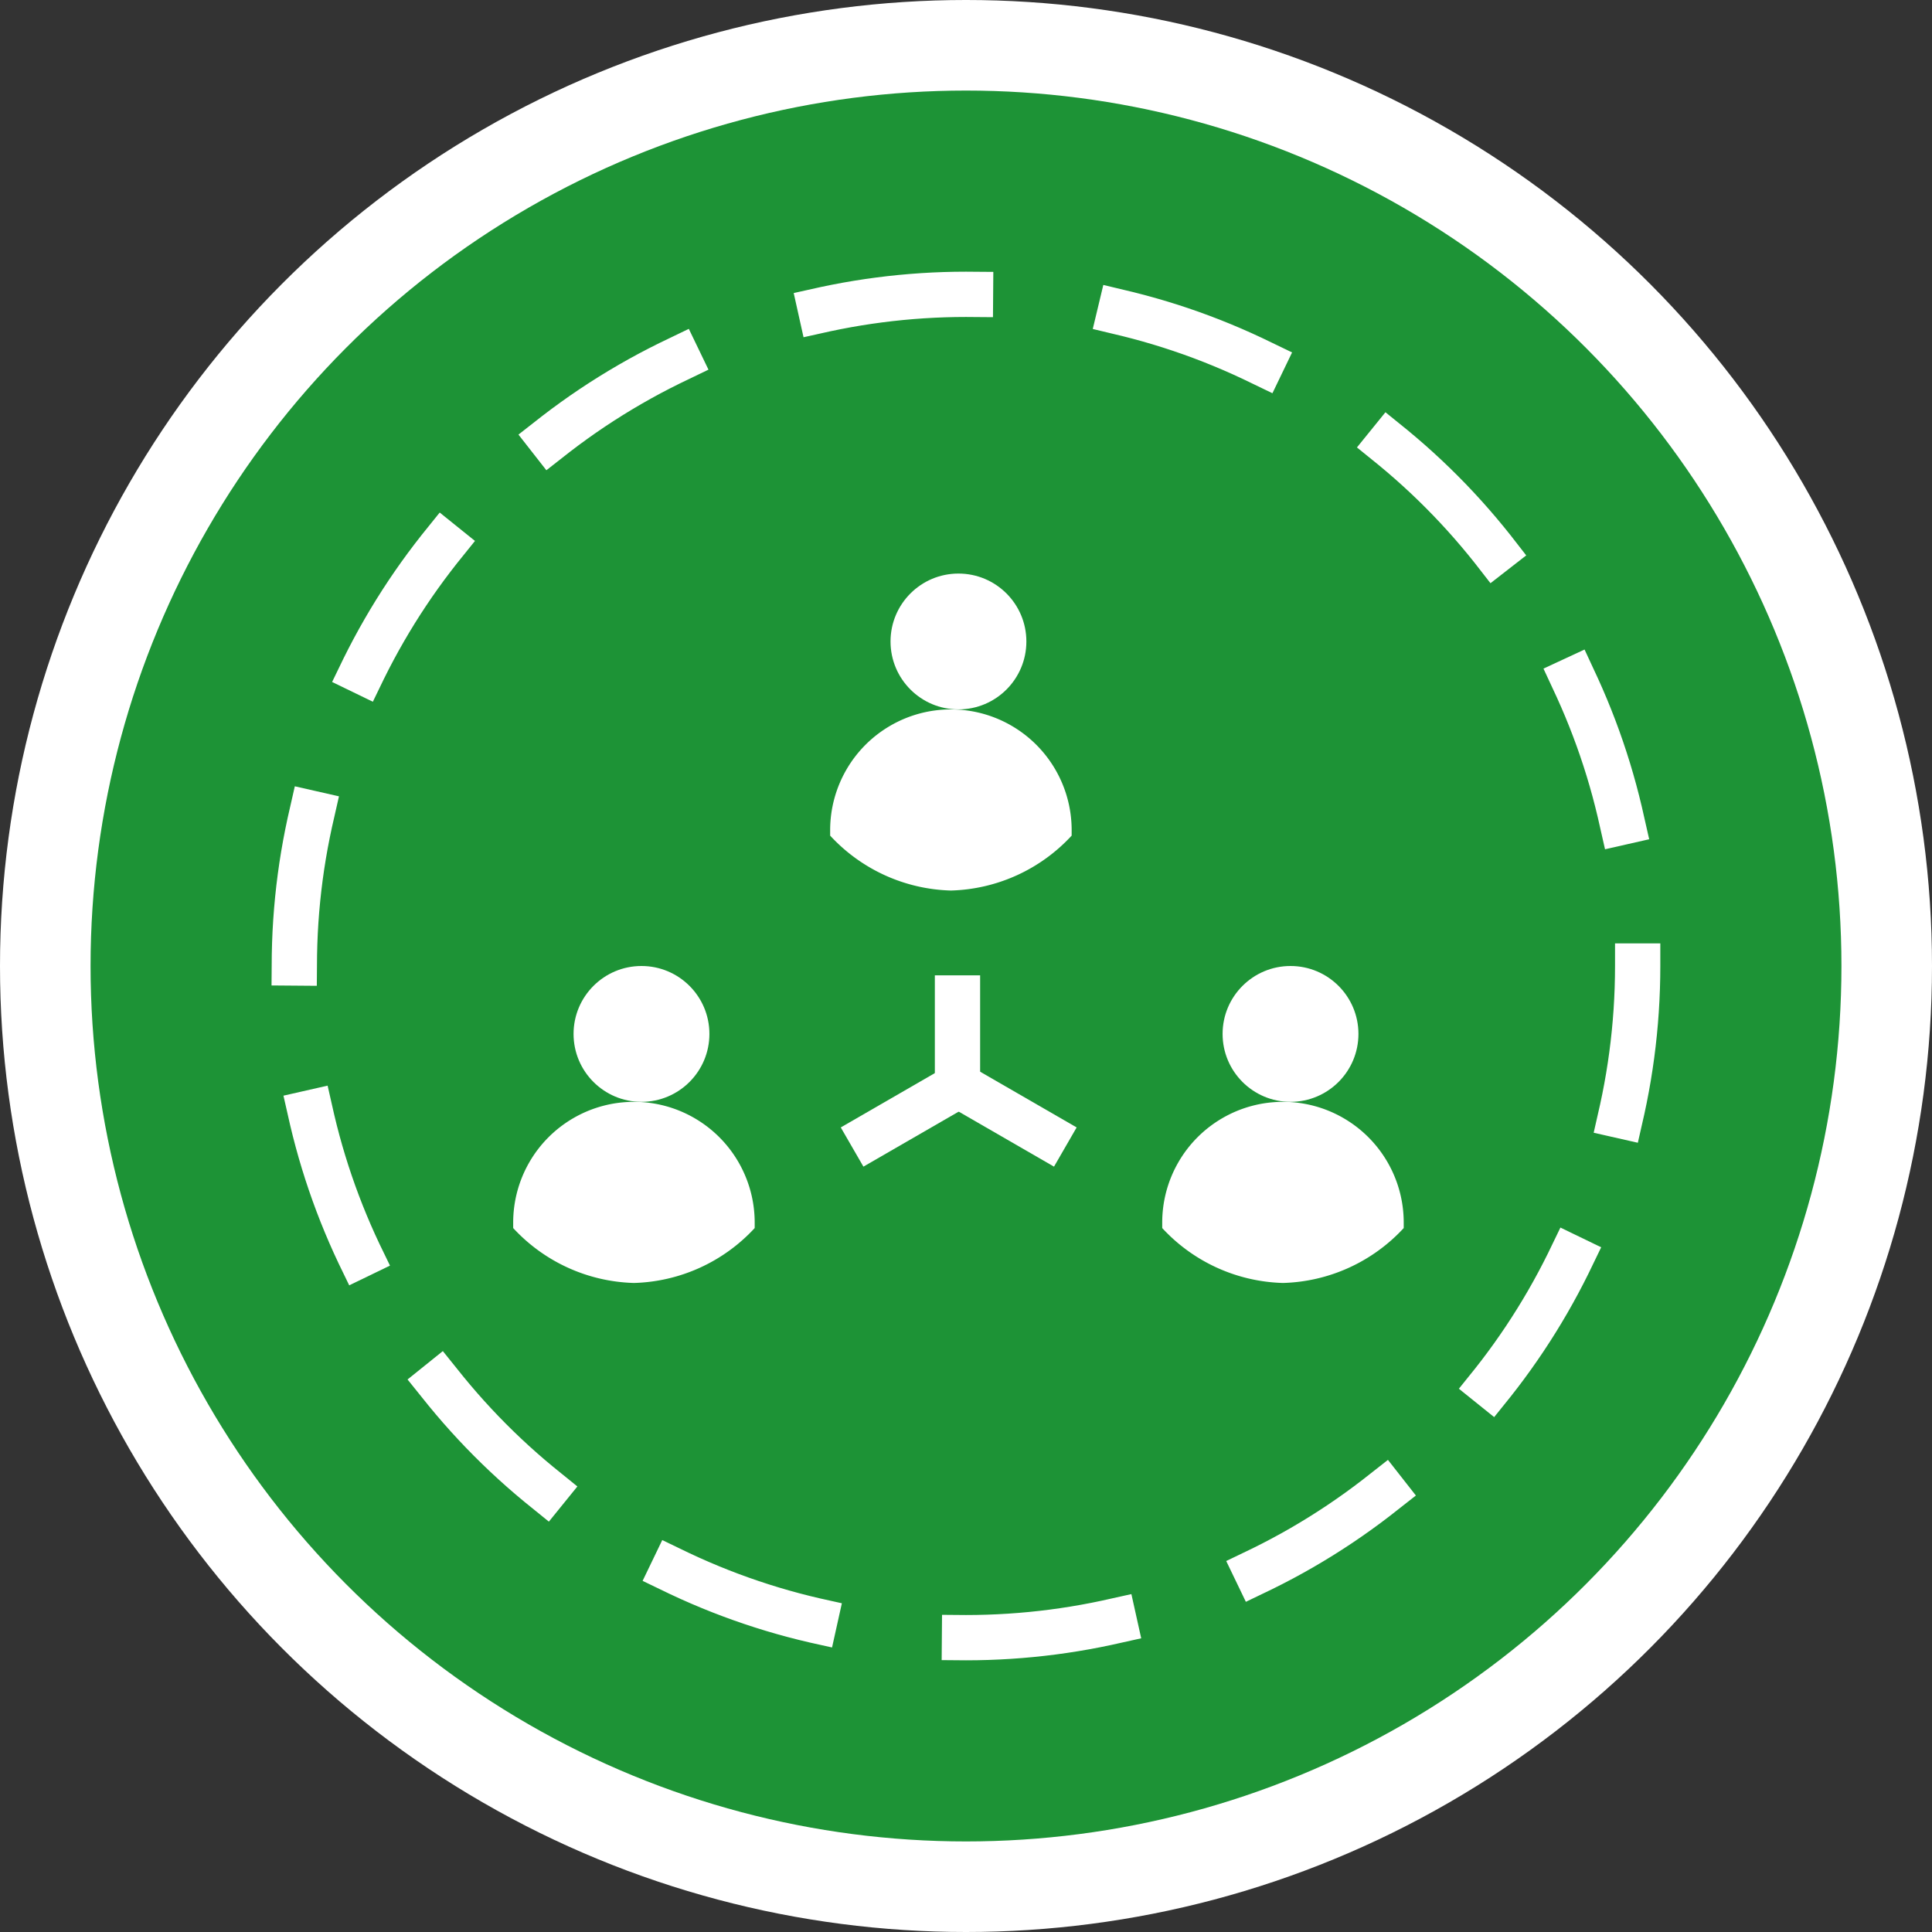
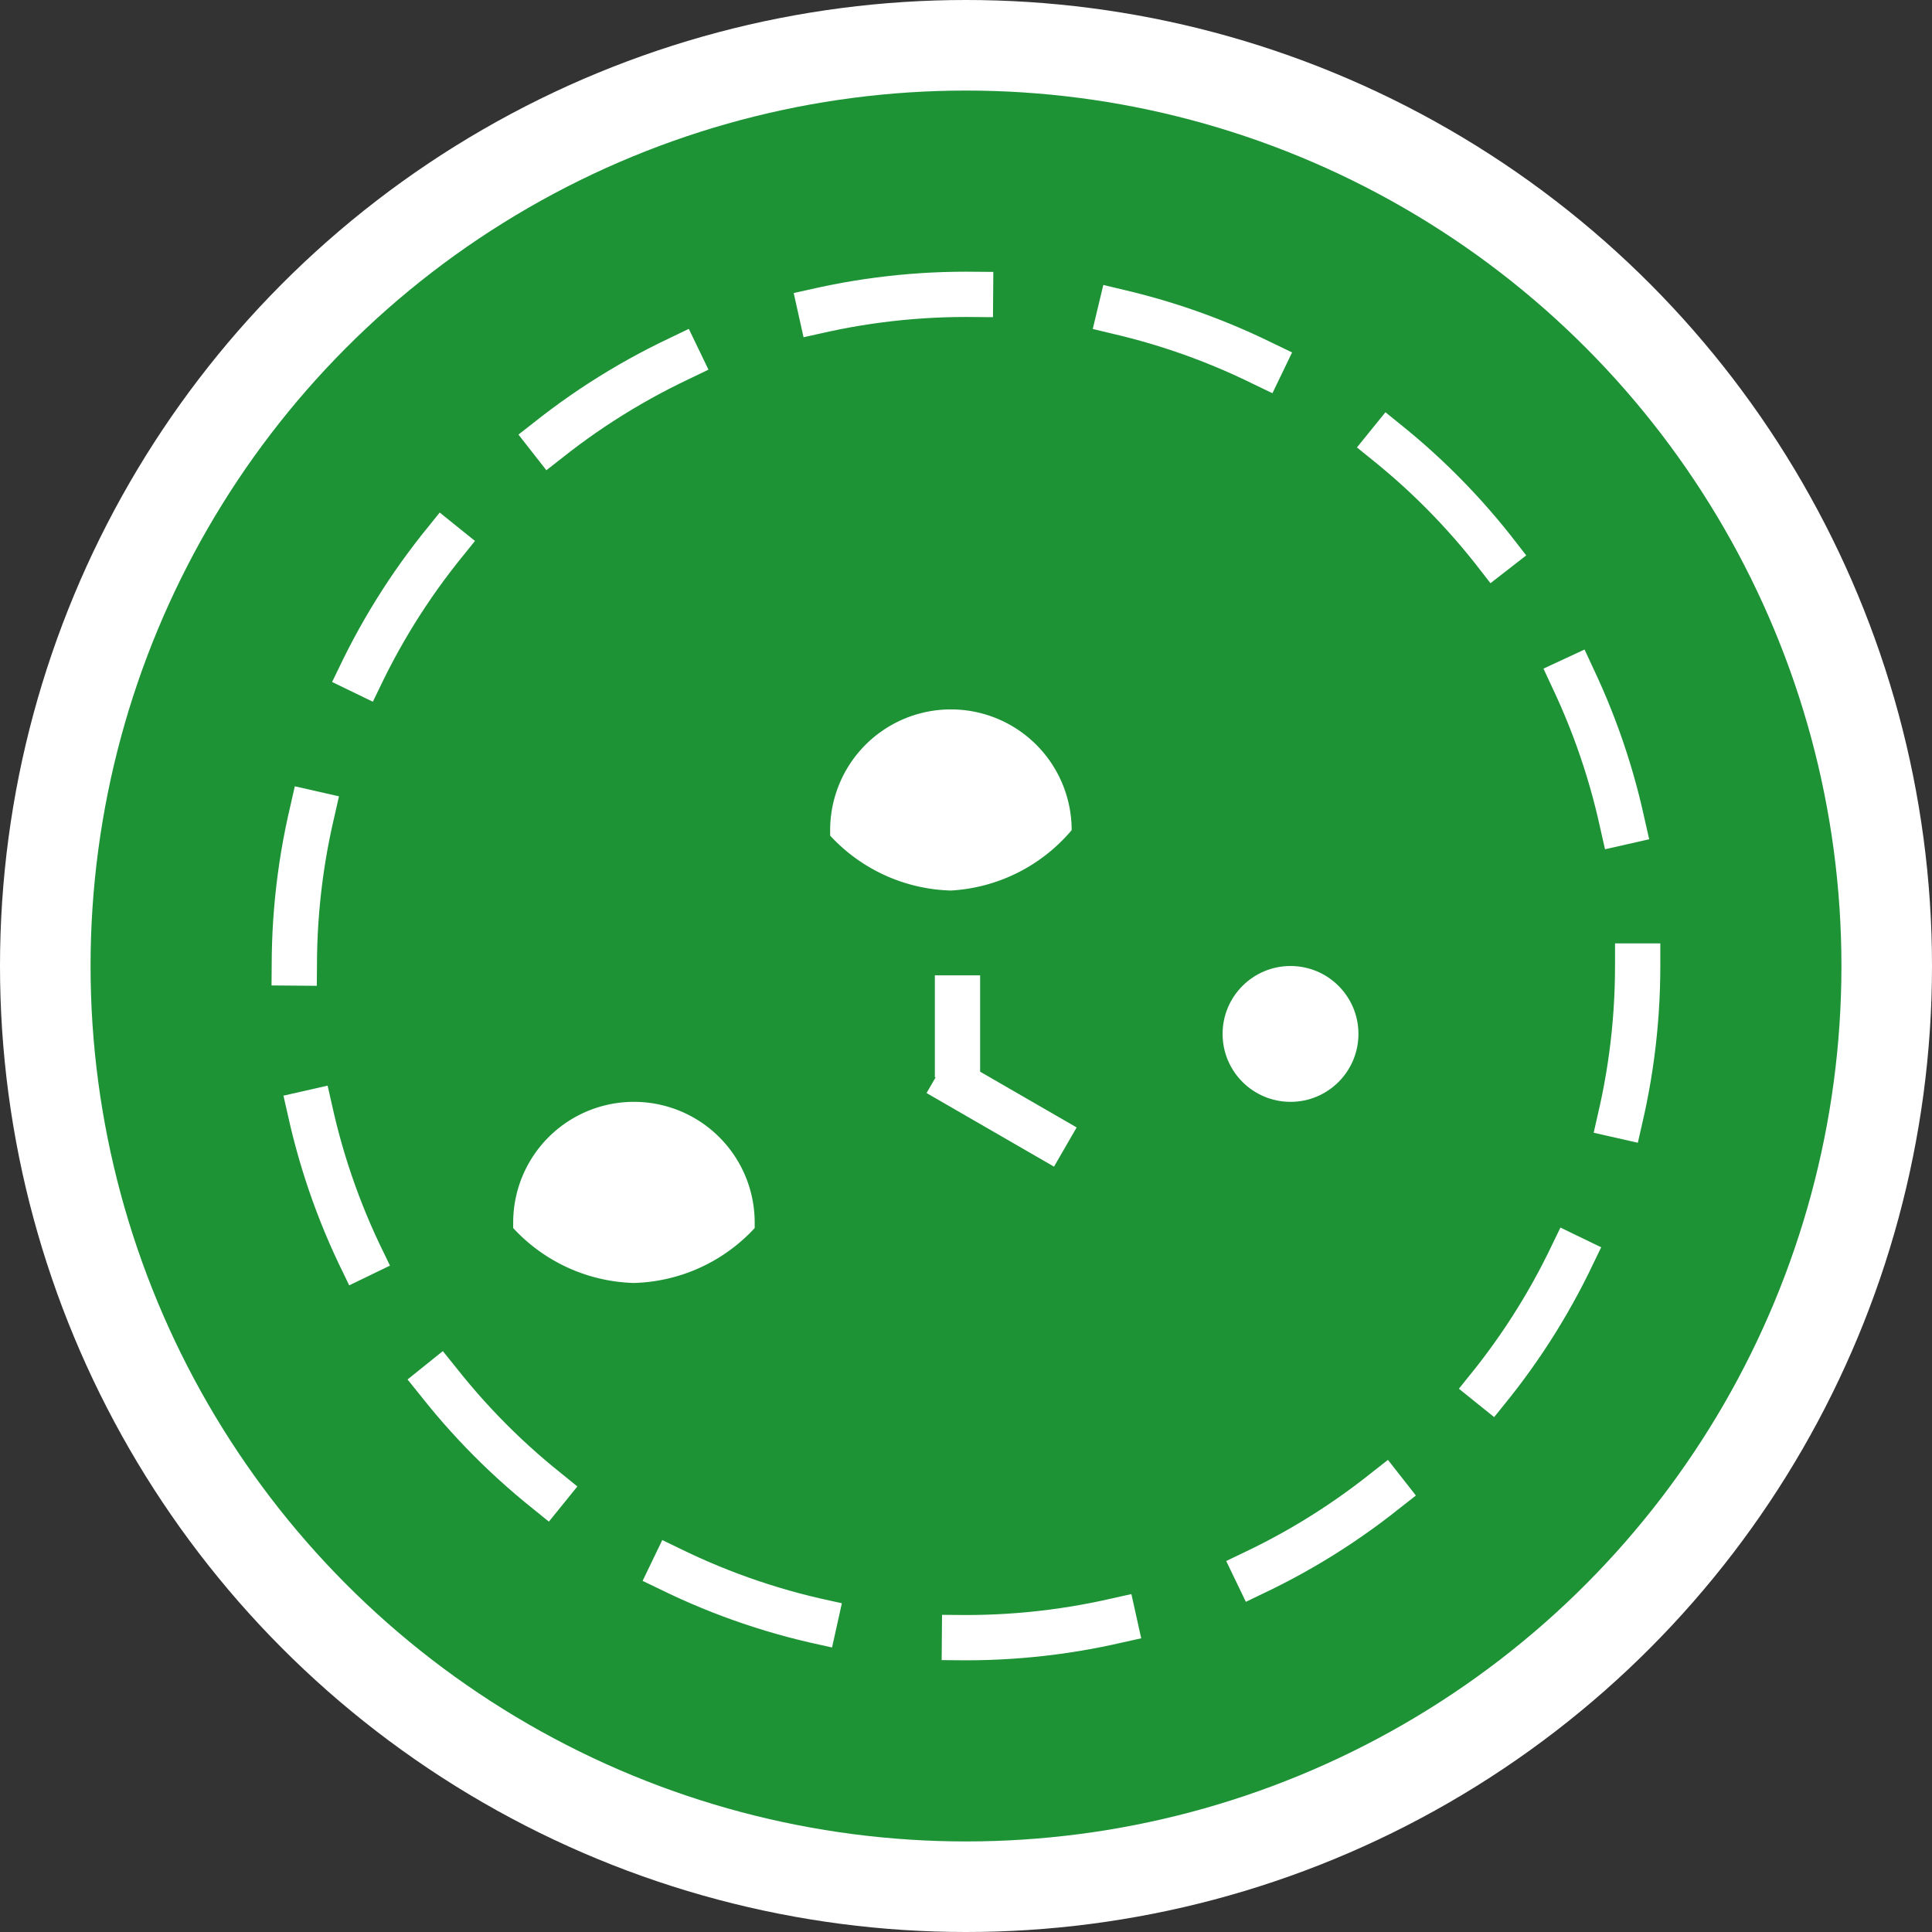
<svg xmlns="http://www.w3.org/2000/svg" width="128" height="128" viewBox="0 0 128 128">
  <rect x="0" y="0" width="128" height="128" fill="#333333" stroke="none" />
  <defs>
    <clipPath id="clip-Core_HR_Icon_colored">
      <rect width="128" height="128" />
    </clipPath>
  </defs>
  <g id="Core_HR_Icon_colored" data-name="Core HR Icon – colored" clip-path="url(#clip-Core_HR_Icon_colored)">
    <circle id="Ellipse_1" data-name="Ellipse 1" cx="64" cy="64" r="64" fill="#fff" />
    <g id="Group_594" data-name="Group 594">
      <circle id="Ellipse_140" data-name="Ellipse 140" cx="58" cy="58" r="58" transform="translate(6 6)" fill="#1d9336" />
      <g id="Ellipse_9" data-name="Ellipse 9" transform="translate(21 21)" fill="#1d9336" stroke="#fff" stroke-linecap="square" stroke-width="3" stroke-dasharray="10">
        <circle cx="43" cy="43" r="43" stroke="none" />
        <circle cx="43" cy="43" r="44.5" fill="none" />
      </g>
      <line id="Line_8" data-name="Line 8" y2="3.75" transform="translate(63.436 66.119)" fill="none" stroke="#fff" stroke-linecap="square" stroke-width="3" />
-       <line id="Line_9" data-name="Line 9" y2="6.75" transform="translate(63.598 71.869) rotate(60)" fill="none" stroke="#fff" stroke-linecap="square" stroke-width="3" />
      <line id="Line_10" data-name="Line 10" y2="6.75" transform="translate(63.436 71.869) rotate(-60)" fill="none" stroke="#fff" stroke-linecap="square" stroke-width="3" />
      <g id="Group_587" data-name="Group 587">
-         <path id="Intersection_7" data-name="Intersection 7" d="M0,8.362V8A8,8,0,0,1,16,8v.362A11.3,11.3,0,0,1,8,12,11.3,11.3,0,0,1,0,8.362Z" transform="translate(77 73)" fill="#fff" />
        <circle id="Ellipse_42" data-name="Ellipse 42" cx="4.5" cy="4.5" r="4.5" transform="translate(81 64)" fill="#fff" />
      </g>
      <g id="Group_589" data-name="Group 589">
        <path id="Intersection_8" data-name="Intersection 8" d="M0,8.362V8A8,8,0,0,1,16,8v.362A11.3,11.3,0,0,1,8,12,11.3,11.3,0,0,1,0,8.362Z" transform="translate(34 73)" fill="#fff" />
-         <circle id="Ellipse_44" data-name="Ellipse 44" cx="4.5" cy="4.5" r="4.5" transform="translate(38 64)" fill="#fff" />
      </g>
      <g id="Group_26" data-name="Group 26">
        <g id="Group_588" data-name="Group 588">
-           <path id="Intersection_9" data-name="Intersection 9" d="M0,8.362V8A8,8,0,0,1,16,8v.362A11.3,11.3,0,0,1,8,12,11.3,11.3,0,0,1,0,8.362Z" transform="translate(55 47)" fill="#fff" />
-           <circle id="Ellipse_46" data-name="Ellipse 46" cx="4.5" cy="4.5" r="4.5" transform="translate(59 38)" fill="#fff" />
+           <path id="Intersection_9" data-name="Intersection 9" d="M0,8.362V8A8,8,0,0,1,16,8A11.3,11.3,0,0,1,8,12,11.3,11.3,0,0,1,0,8.362Z" transform="translate(55 47)" fill="#fff" />
        </g>
      </g>
    </g>
  </g>
</svg>